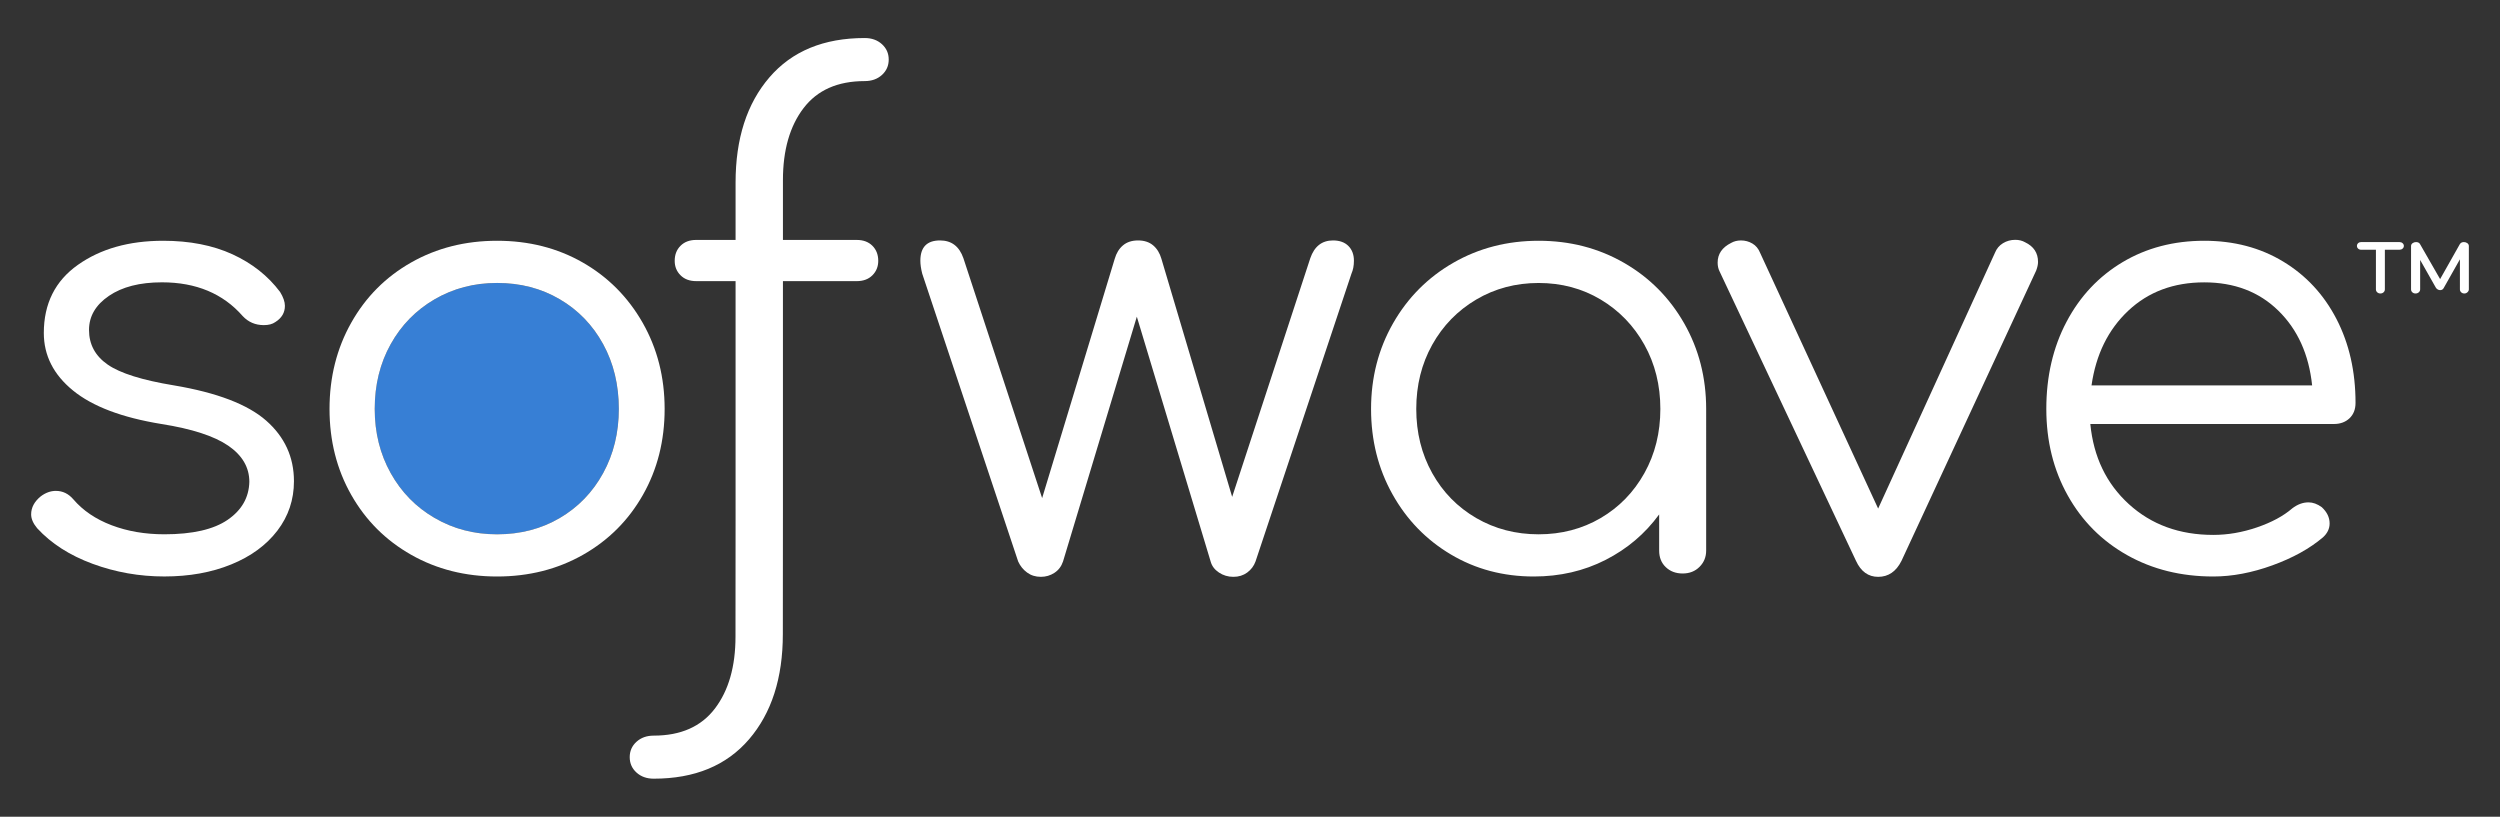
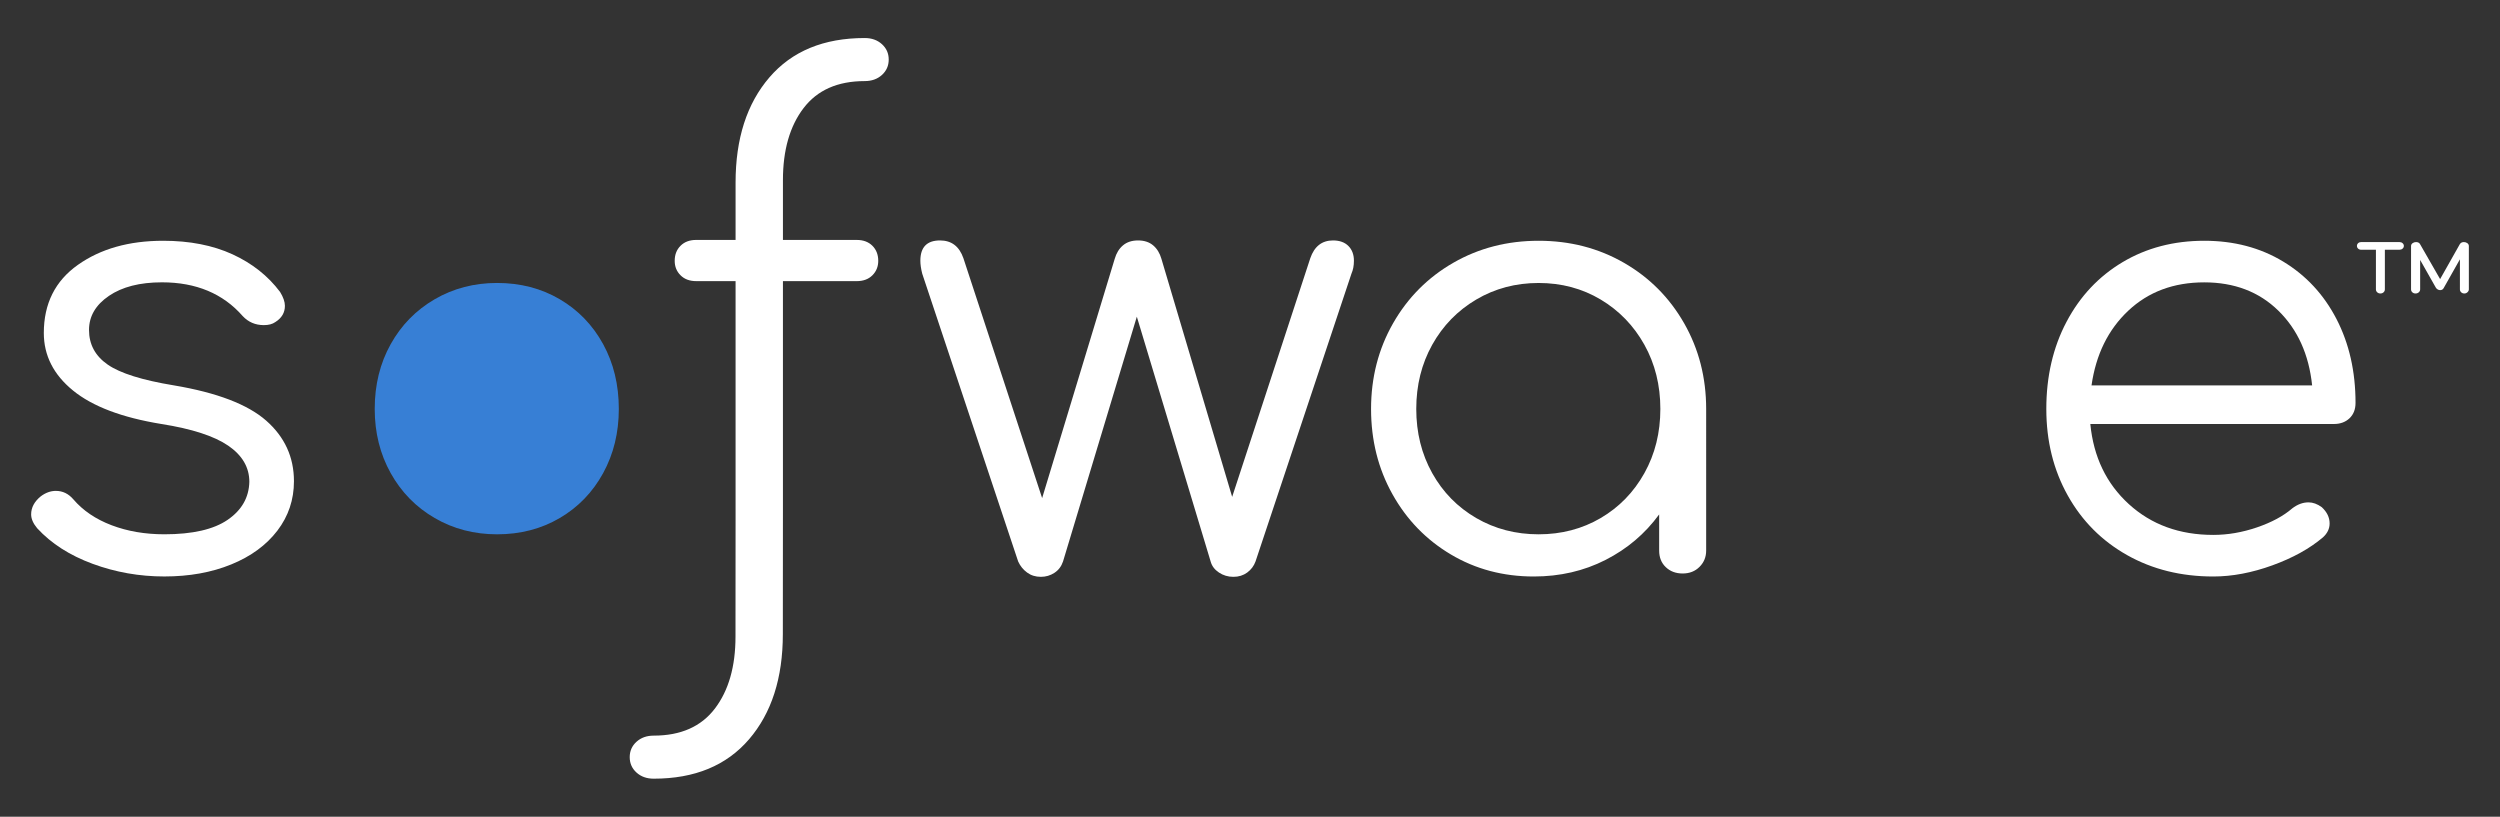
<svg xmlns="http://www.w3.org/2000/svg" version="1.1" id="Layer_1" x="0px" y="0px" viewBox="0 0 3700.67 1208.97" style="enable-background:new 0 0 3700.67 1208.97;" xml:space="preserve">
  <rect x="0" y="0" width="3700.67" height="1208.97" fill="#333333" stroke="none" />
  <style type="text/css">
	.st0{fill:#377FD5;}
	.st1{fill:#FFFFFF;}
</style>
  <g>
    <path class="st0" d="M735.8,418.86c34.5,0,65.42,8.03,92.79,24.1c27.34,16.06,48.76,38.22,64.23,66.46   c15.46,28.26,23.2,60.23,23.2,95.92c0,35.09-7.73,66.77-23.2,95.02c-15.46,28.25-36.88,50.4-64.23,66.46   c-27.37,16.05-58.29,24.1-92.79,24.1c-33.89,0-64.68-8.04-92.33-24.1c-27.66-16.06-49.38-38.21-65.13-66.46   c-15.76-28.25-23.65-59.93-23.65-95.02c0-35.69,7.88-67.66,23.65-95.92c15.75-28.24,37.47-50.4,65.13-66.46   C671.12,426.89,701.91,418.86,735.8,418.86" />
    <path class="st1" d="M1315.54,88.16c0-9.11-3.35-16.69-10.02-22.76c-6.69-6.07-15.19-9.11-25.48-9.11   c-60.7,0-107.74,19.43-141.11,58.26c-33.4,38.84-50.08,90.74-50.08,155.68v84.92h-58.26c-9.72,0-17.45,2.88-23.2,8.65   c-5.79,5.76-8.65,13.19-8.65,22.3c0,8.5,2.86,15.64,8.65,21.38c5.75,5.78,13.48,8.65,23.2,8.65h58.26v337.93h0.02l-0.14,188.3   c0,44.3-10.16,79.8-30.49,106.5c-20.33,26.7-50.52,40.06-90.59,40.06c-10.32,0-18.79,3.02-25.48,9.11   c-6.67,6.06-10.02,13.66-10.02,22.76c0,9.11,3.35,16.69,10.02,22.76c6.69,6.07,15.16,9.11,25.48,9.11   c60.7,0,107.74-19.43,141.11-58.27c33.37-38.84,50.06-90.73,50.06-155.67l0.14-188.65V416.15h109.24c9.69,0,17.43-2.87,23.22-8.65   c5.75-5.75,8.63-12.88,8.63-21.38c0-9.11-2.88-16.54-8.63-22.3c-5.79-5.77-13.52-8.65-23.22-8.65h-109.24v-88.57   c0-44.3,10.13-79.8,30.49-106.5c20.33-26.7,50.52-40.07,90.59-40.07c10.29,0,18.79-3.02,25.48-9.09   C1312.2,104.86,1315.54,97.26,1315.54,88.16" />
    <path class="st1" d="M241.51,356.4c-50.56,0-92.64,11.9-126.24,35.69c-33.62,23.8-50.41,57.4-50.41,100.81   c0,33.32,14.41,61.72,43.26,85.2c28.84,23.51,72.4,40.02,130.71,49.52c45.2,7.13,78.22,17.84,99.04,32.12   c20.81,14.28,31.23,32.12,31.23,53.53c-0.6,23.2-11.31,41.94-32.12,56.21c-20.83,14.28-52.06,21.42-93.68,21.42   c-28.55,0-54.58-4.46-78.07-13.39c-23.5-8.92-42.39-21.71-56.66-38.37c-7.13-8.31-15.76-12.49-25.86-12.49   c-7.74,0-15.18,2.68-22.32,8.02c-9.51,7.74-14.28,16.66-14.28,26.78c0,6.54,2.98,13.37,8.93,20.51   c20.82,22.62,48.17,40.16,82.08,52.65c33.9,12.5,69.3,18.73,106.18,18.73c36.87,0,69.89-5.93,99.04-17.84   c29.13-11.89,51.87-28.55,68.25-49.96c16.35-21.42,24.55-45.79,24.55-73.17c0-35.68-13.7-65.57-41.05-89.67   c-27.36-24.08-72.88-41.49-136.51-52.2c-47-7.72-79.72-17.99-98.14-30.78c-18.45-12.78-27.67-29.89-27.67-51.31   c0-20.21,9.82-37.02,29.45-50.41c19.63-13.38,45.79-20.07,78.52-20.07c50.55,0,90.39,16.65,119.54,49.97   c8.32,8.92,18.75,13.38,31.24,13.38c7.13,0,12.78-1.48,16.94-4.46c9.52-5.94,14.28-13.98,14.28-24.1c0-5.93-2.39-12.79-7.13-20.52   c-17.84-23.78-41.35-42.39-70.48-55.76C314.96,363.1,280.77,356.4,241.51,356.4" />
-     <path class="st1" d="M951.29,477.75c-21.72-38.06-51.31-67.81-88.79-89.23c-37.47-21.41-79.7-32.12-126.69-32.12   c-46.99,0-89.37,10.71-127.14,32.12c-37.77,21.42-67.36,51.17-88.77,89.23c-21.42,38.07-32.12,80.6-32.12,127.59   c0,46.99,10.7,89.37,32.12,127.14c21.41,37.78,51,67.36,88.77,88.77c37.77,21.42,80.15,32.12,127.14,32.12   c46.99,0,89.37-10.7,127.16-32.12c37.76-21.41,67.35-50.99,88.77-88.77c21.4-37.77,32.1-80.15,32.1-127.14   C983.83,558.35,972.98,515.82,951.29,477.75z M892.82,700.36c-15.46,28.25-36.88,50.4-64.23,66.46   c-27.37,16.05-58.29,24.1-92.79,24.1c-33.89,0-64.68-8.04-92.33-24.1c-27.66-16.06-49.38-38.21-65.13-66.46   c-15.76-28.25-23.65-59.93-23.65-95.02c0-35.69,7.88-67.66,23.65-95.92c15.75-28.24,37.47-50.4,65.13-66.46   c27.65-16.06,58.44-24.1,92.33-24.1c34.51,0,65.42,8.03,92.79,24.1c27.34,16.06,48.76,38.22,64.23,66.46   c15.46,28.26,23.2,60.23,23.2,95.92C916.02,640.43,908.29,672.11,892.82,700.36z" />
    <path class="st1" d="M1973.24,355.91c-16.41,0-27.63,8.8-33.7,26.4l-115.61,353.2l-104.69-352.29   c-2.42-8.49-6.51-15.16-12.28-20.03c-5.77-4.85-13.2-7.28-22.3-7.28c-9.12,0-16.55,2.43-22.32,7.28   c-5.77,4.87-9.86,11.54-12.28,20.03l-107.42,354.11l-116.51-355.02c-6.09-17.6-17.63-26.4-34.62-26.4   c-19.41,0-29.13,10.02-29.13,30.04c0,5.47,0.92,11.84,2.75,19.12l142.01,426.04c3.02,6.68,7.41,12.14,13.2,16.38   c5.75,4.25,12.58,6.38,20.47,6.38c7.27,0,13.96-1.96,20.03-5.92c6.05-3.94,10.29-9.57,12.74-16.84l109.24-362.32l109.24,362.32   c1.8,6.68,5.91,12.14,12.28,16.38c6.37,4.25,13.5,6.38,21.4,6.38c7.87,0,14.7-2.13,20.5-6.38c5.75-4.24,9.86-9.69,12.28-16.38   l142.01-426.04c2.42-5.46,3.65-11.84,3.65-19.12c0-9.09-2.75-16.38-8.19-21.85C1990.53,358.64,1982.94,355.91,1973.24,355.91" />
    <path class="st1" d="M2277.56,790.92c-33.91,0-64.7-8.03-92.35-24.08c-27.65-16.08-49.37-38.22-65.13-66.47   c-15.76-28.25-23.63-59.93-23.63-95.02c0-35.11,7.87-66.77,23.63-95.02c15.76-28.25,37.48-50.56,65.13-66.92   c27.65-16.34,58.44-24.53,92.35-24.53c33.9,0,64.53,8.19,91.91,24.53c27.35,16.36,48.91,38.67,64.67,66.92   c15.76,28.25,23.63,59.92,23.63,95.02c0,35.09-7.87,66.77-23.63,95.02c-15.76,28.25-37.32,50.4-64.67,66.47   C2342.09,782.88,2311.46,790.92,2277.56,790.92 M2277.56,356.4c-46.39,0-88.49,10.86-126.25,32.57   c-37.78,21.72-67.51,51.61-89.23,89.67c-21.7,38.07-32.54,80.3-32.54,126.7c0,46.39,10.55,88.47,31.67,126.24   c21.09,37.78,49.97,67.52,86.55,89.22c36.56,21.72,77.46,32.57,122.67,32.57c38.64,0,74.04-8.16,106.17-24.52   c32.13-16.36,58.58-38.81,79.4-67.36v53.53c0,10.11,3.25,18.28,9.83,24.52c6.53,6.24,14.84,9.37,24.97,9.37   c10.11,0,18.42-3.25,24.97-9.82c6.55-6.53,9.81-14.56,9.81-24.07V605.34c0-46.4-10.85-88.63-32.54-126.7   c-21.72-38.06-51.47-67.95-89.23-89.67C2366.02,367.26,2323.95,356.4,2277.56,356.4" />
-     <path class="st1" d="M2997.71,358.64c-4.25-2.42-9.09-3.63-14.56-3.63c-6.67,0-12.74,1.67-18.21,5.01   c-5.45,3.33-9.42,8.04-11.84,14.11l-172.94,378.69l-174.79-378.69c-2.45-6.07-6.23-10.62-11.38-13.66   c-5.17-3.02-10.78-4.55-16.85-4.55c-5.45,0-10.32,1.21-14.56,3.64c-13.36,6.69-20.01,16.39-20.01,29.13c0,4.87,0.9,9.11,2.72,12.75   l202.09,428.77c7.27,15.79,18.21,23.67,32.77,23.67c15.16,0,26.68-7.88,34.57-23.67l199.37-429.68c1.82-4.86,2.75-9.11,2.75-12.75   C3016.85,374.43,3010.45,364.71,2997.71,358.64" />
    <path class="st1" d="M3262.86,417.97c44.61,0,81.2,13.99,109.75,41.93c28.55,27.97,45.19,64.84,49.97,110.64h-326.57   c6.55-45.79,24.67-82.66,54.45-110.64C3180.19,431.96,3217.65,417.97,3262.86,417.97 M3262.86,356.4   c-45.21,0-85.51,10.57-120.9,31.67c-35.38,21.13-63.06,50.57-82.97,88.34c-19.94,37.78-29.89,80.75-29.89,128.93   c0,47.58,10.57,90.26,31.69,128.03c21.09,37.77,50.41,67.22,87.87,88.33c37.48,21.12,80,31.67,127.59,31.67   c27.95,0,57.1-5.49,87.45-16.5c30.33-10.99,55.3-24.83,74.94-41.48c6.53-5.94,9.81-12.79,9.81-20.53c0-8.92-3.88-16.95-11.61-24.1   c-6.55-4.75-13.09-7.13-19.62-7.13c-8.33,0-16.36,2.99-24.1,8.92c-13.09,11.31-30.49,20.68-52.18,28.11   c-21.74,7.44-43.28,11.15-64.69,11.15c-49.97,0-91.61-15.16-124.91-45.5c-33.31-30.34-52.35-69.89-57.1-118.67h360.47   c9.49,0,17.24-2.82,23.2-8.47c5.93-5.65,8.91-13.22,8.91-22.75c0-46.4-9.37-87.74-28.09-124.02   c-18.74-36.27-45.08-64.69-78.98-85.2C3345.83,366.66,3306.88,356.4,3262.86,356.4" />
    <path class="st1" d="M3551.99,358.33h-56.96c-1.73,0-3.18,0.55-4.38,1.65c-1.18,1.11-1.76,2.45-1.76,4.03   c0,1.57,0.58,2.92,1.76,4.02c1.2,1.1,2.65,1.65,4.38,1.65H3517v58.61c0,1.74,0.62,3.2,1.89,4.37c1.27,1.18,2.84,1.78,4.73,1.78   c1.89,0,3.46-0.6,4.73-1.78c1.27-1.18,1.89-2.63,1.89-4.37v-58.61h21.74c1.73,0,3.23-0.55,4.48-1.65c1.27-1.1,1.89-2.45,1.89-4.02   c0-1.58-0.62-2.92-1.89-4.03C3555.22,358.89,3553.72,358.33,3551.99,358.33 M3641.08,361.64l-29.06,51.52l-29.54-51.52   c-1.11-2.22-3.16-3.31-6.14-3.31c-1.89,0-3.6,0.55-5.1,1.65c-1.5,1.11-2.24,2.53-2.24,4.26v64.05c0,1.74,0.62,3.2,1.89,4.37   c1.27,1.18,2.84,1.78,4.73,1.78c1.89,0,3.51-0.6,4.85-1.78c1.34-1.18,2.01-2.63,2.01-4.37V384.8l23.15,40.89   c0.62,1.1,1.55,2.01,2.72,2.71c1.18,0.72,2.4,1.07,3.67,1.07c2.52,0,4.34-1.11,5.42-3.31l23.89-42.31v44.43   c0,1.74,0.62,3.2,1.89,4.37c1.25,1.18,2.81,1.78,4.71,1.78c1.75,0,3.28-0.63,4.62-1.89c1.34-1.27,2.01-2.69,2.01-4.26v-64.05   c0-1.73-0.74-3.15-2.24-4.26c-1.5-1.1-3.18-1.65-5.08-1.65C3644.4,358.33,3642.35,359.43,3641.08,361.64" />
  </g>
</svg>